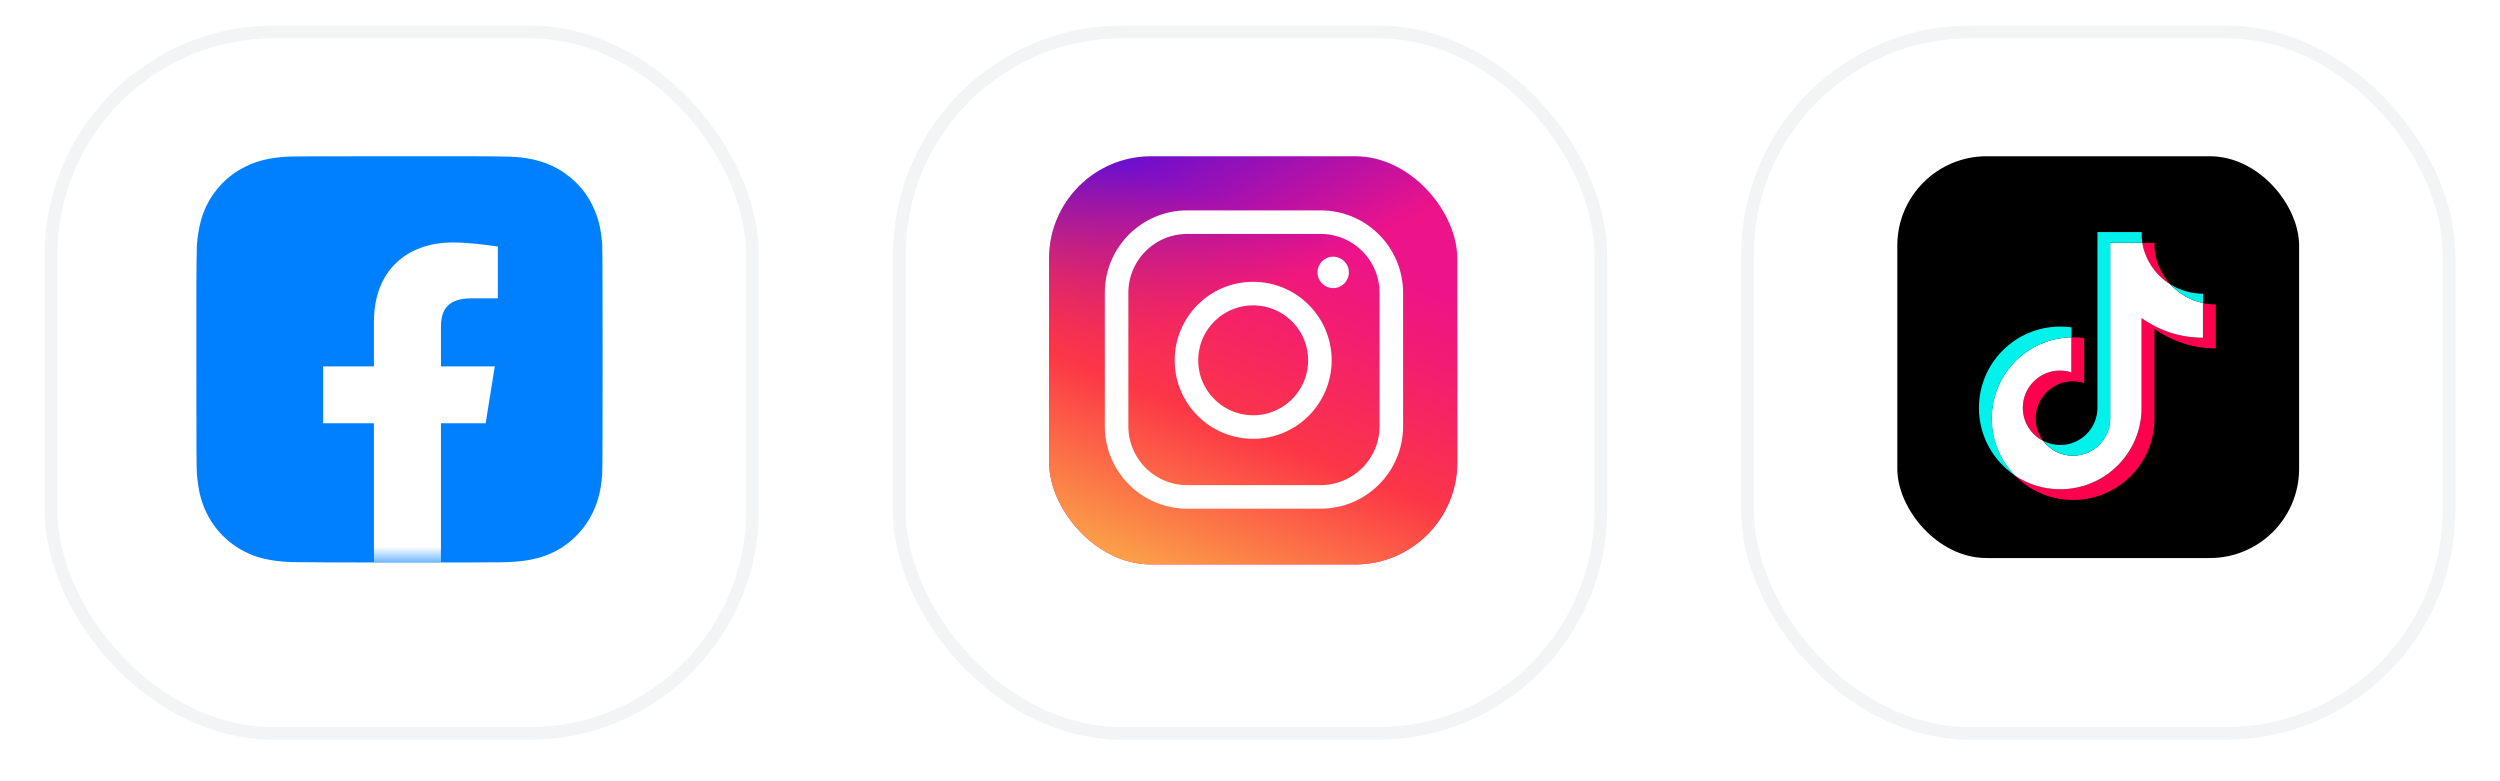
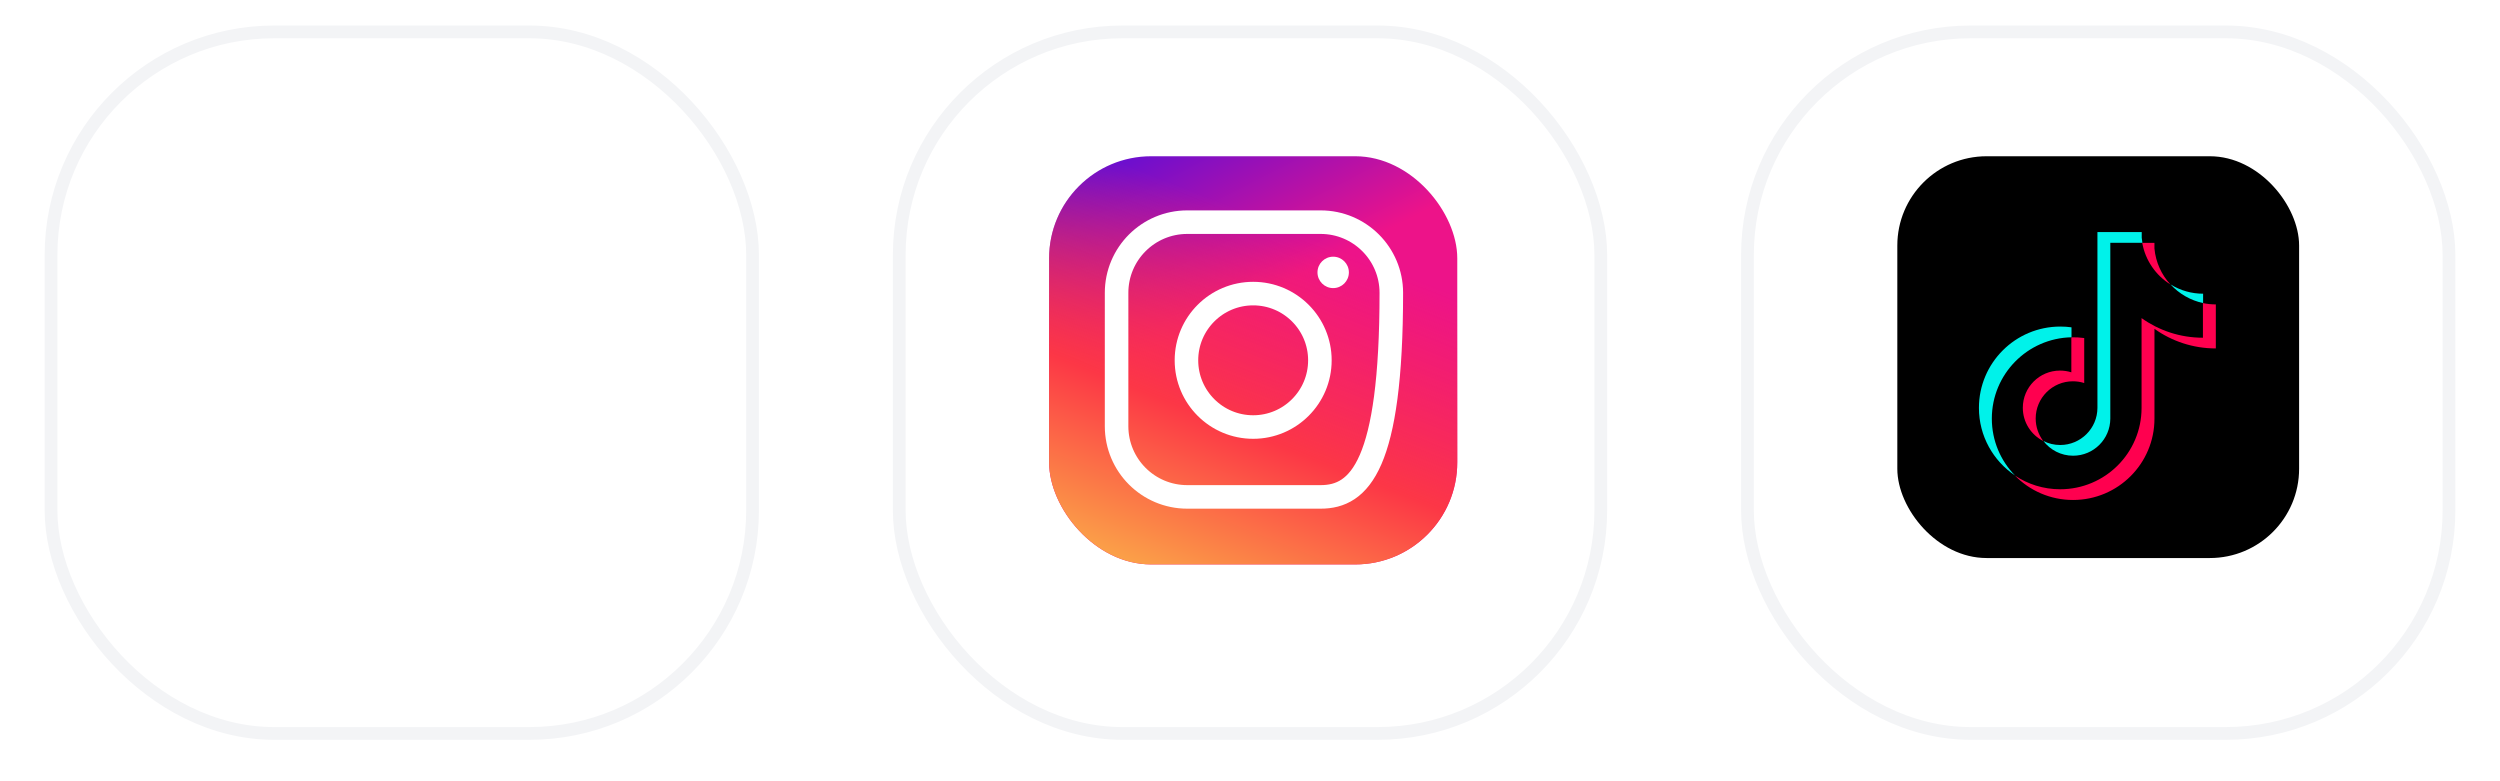
<svg xmlns="http://www.w3.org/2000/svg" width="112" height="35" viewBox="0 0 112 35" fill="none">
  <g filter="url(#filter0_d_13533_34235)">
    <rect x="2" width="32" height="32" rx="10.286" fill="white" />
    <rect x="2.286" y="0.286" width="31.429" height="31.429" rx="10" stroke="#F3F4F6" stroke-width="0.571" />
  </g>
  <g filter="url(#filter1_d_13533_34235)">
    <rect x="40" width="32" height="32" rx="10.286" fill="white" />
    <rect x="40.286" y="0.286" width="31.429" height="31.429" rx="10" stroke="#F3F4F6" stroke-width="0.571" />
  </g>
  <g filter="url(#filter2_d_13533_34235)">
    <rect x="78" width="32" height="32" rx="10.286" fill="white" />
    <rect x="78.286" y="0.286" width="31.429" height="31.429" rx="10" stroke="#F3F4F6" stroke-width="0.571" />
  </g>
  <g clip-path="url(#clip0_13533_34235)">
    <rect x="47" y="7" width="18.286" height="18.286" rx="4.571" fill="url(#paint0_linear_13533_34235)" />
    <rect x="47" y="7" width="18.286" height="18.286" rx="4.571" fill="url(#paint1_linear_13533_34235)" />
    <circle cx="56.142" cy="16.142" r="2.989" stroke="white" stroke-width="1.055" />
    <path d="M60.43 12.203C60.43 12.592 60.115 12.907 59.727 12.907C59.338 12.907 59.023 12.592 59.023 12.203C59.023 11.815 59.338 11.5 59.727 11.5C60.115 11.5 60.43 11.815 60.43 12.203Z" fill="white" />
-     <path d="M50.023 13.118C50.023 11.37 51.44 9.953 53.188 9.953H59.166C60.914 9.953 62.331 11.37 62.331 13.118V19.096C62.331 20.844 60.914 22.261 59.166 22.261H53.188C51.44 22.261 50.023 20.844 50.023 19.096V13.118Z" stroke="white" stroke-width="1.055" />
+     <path d="M50.023 13.118C50.023 11.37 51.44 9.953 53.188 9.953H59.166C60.914 9.953 62.331 11.37 62.331 13.118C62.331 20.844 60.914 22.261 59.166 22.261H53.188C51.44 22.261 50.023 20.844 50.023 19.096V13.118Z" stroke="white" stroke-width="1.055" />
  </g>
  <rect x="85" y="7" width="18" height="18" rx="4" fill="black" />
  <path d="M96.519 14.731C97.294 15.284 98.244 15.61 99.269 15.61V13.638C99.075 13.638 98.881 13.618 98.691 13.578V15.13C97.666 15.13 96.717 14.804 95.942 14.251V18.275C95.942 20.288 94.309 21.919 92.296 21.919C91.544 21.919 90.846 21.692 90.266 21.303C90.928 21.98 91.851 22.399 92.873 22.399C94.887 22.399 96.52 20.768 96.52 18.755V14.731H96.519ZM97.232 12.742C96.836 12.309 96.576 11.75 96.519 11.133V10.879H95.972C96.11 11.664 96.58 12.335 97.232 12.742ZM91.539 19.758C91.318 19.468 91.199 19.113 91.199 18.749C91.199 17.828 91.946 17.082 92.867 17.082C93.039 17.082 93.21 17.108 93.373 17.16V15.144C93.182 15.118 92.989 15.107 92.796 15.111V16.68C92.632 16.628 92.462 16.602 92.29 16.602C91.368 16.602 90.622 17.348 90.622 18.269C90.622 18.92 90.995 19.484 91.539 19.758Z" fill="#FF004F" />
-   <path d="M95.942 14.251C96.717 14.804 97.666 15.13 98.692 15.13V13.578C98.12 13.456 97.613 13.157 97.232 12.742C96.58 12.335 96.11 11.664 95.973 10.879H94.535V18.755C94.532 19.673 93.787 20.416 92.867 20.416C92.326 20.416 91.844 20.158 91.54 19.758C90.995 19.484 90.622 18.92 90.622 18.269C90.622 17.348 91.369 16.602 92.29 16.602C92.466 16.602 92.637 16.629 92.796 16.68V15.111C90.818 15.152 89.227 16.767 89.227 18.755C89.227 19.747 89.623 20.646 90.266 21.303C90.846 21.692 91.544 21.919 92.296 21.919C94.31 21.919 95.942 20.288 95.942 18.275V14.251H95.942Z" fill="white" />
  <path d="M98.699 13.578V13.158C98.183 13.159 97.677 13.014 97.239 12.741C97.627 13.165 98.137 13.457 98.699 13.578ZM95.98 10.878C95.966 10.803 95.956 10.728 95.949 10.652V10.398H93.965V18.274C93.962 19.192 93.216 19.936 92.297 19.936C92.027 19.936 91.772 19.872 91.546 19.758C91.851 20.157 92.333 20.416 92.874 20.416C93.794 20.416 94.539 19.672 94.542 18.754V10.878H95.98ZM92.803 15.11V14.664C92.638 14.641 92.47 14.63 92.303 14.63C90.289 14.63 88.656 16.261 88.656 18.274C88.656 19.536 89.298 20.648 90.273 21.302C89.63 20.645 89.234 19.746 89.234 18.754C89.234 16.767 90.825 15.151 92.803 15.11Z" fill="#00F2EA" />
  <g clip-path="url(#clip1_13533_34235)">
    <path d="M17.9 7C14.101 7 12.99 7.004 12.774 7.022C11.994 7.087 11.509 7.209 10.98 7.473C10.573 7.675 10.252 7.91 9.935 8.238C9.357 8.838 9.007 9.575 8.881 10.452C8.819 10.878 8.801 10.965 8.797 13.139C8.796 13.863 8.797 14.817 8.797 16.096C8.797 19.893 8.802 21.004 8.82 21.22C8.883 21.978 9.002 22.456 9.254 22.978C9.735 23.978 10.655 24.728 11.738 25.008C12.114 25.105 12.528 25.158 13.06 25.183C13.285 25.193 15.582 25.2 17.88 25.2C20.179 25.2 22.477 25.197 22.697 25.186C23.313 25.157 23.67 25.109 24.066 25.007C25.156 24.725 26.059 23.986 26.55 22.972C26.797 22.463 26.923 21.967 26.979 21.248C26.992 21.091 26.997 18.591 26.997 16.094C26.997 13.597 26.991 11.101 26.979 10.944C26.922 10.213 26.796 9.722 26.541 9.203C26.332 8.777 26.1 8.46 25.762 8.135C25.16 7.56 24.424 7.21 23.547 7.083C23.122 7.022 23.037 7.004 20.862 7H17.9Z" fill="#0080FF" />
    <mask id="mask0_13533_34235" style="mask-type:luminance" maskUnits="userSpaceOnUse" x="8" y="7" width="19" height="19">
      <path d="M17.9 7C14.101 7 12.99 7.004 12.774 7.022C11.994 7.087 11.509 7.209 10.98 7.473C10.573 7.675 10.252 7.91 9.935 8.238C9.357 8.838 9.007 9.575 8.881 10.452C8.819 10.878 8.801 10.965 8.797 13.139C8.796 13.863 8.797 14.817 8.797 16.096C8.797 19.893 8.802 21.004 8.82 21.22C8.883 21.978 9.002 22.456 9.254 22.978C9.735 23.978 10.655 24.728 11.738 25.008C12.114 25.105 12.528 25.158 13.06 25.183C13.285 25.193 15.582 25.2 17.88 25.2C20.179 25.2 22.477 25.197 22.697 25.186C23.313 25.157 23.67 25.109 24.066 25.007C25.156 24.725 26.059 23.986 26.55 22.972C26.797 22.463 26.923 21.967 26.979 21.248C26.992 21.091 26.997 18.591 26.997 16.094C26.997 13.597 26.991 11.101 26.979 10.944C26.922 10.213 26.796 9.722 26.541 9.203C26.332 8.777 26.1 8.46 25.762 8.135C25.16 7.56 24.424 7.21 23.547 7.083C23.122 7.022 23.037 7.004 20.862 7H17.9Z" fill="white" />
    </mask>
    <g mask="url(#mask0_13533_34235)">
      <path d="M21.757 18.962L22.166 16.414H19.755V14.64C19.755 13.912 20.028 13.366 21.12 13.366H22.303V11.045C21.666 10.954 20.938 10.863 20.301 10.863C18.208 10.863 16.752 12.137 16.752 14.412V16.414H14.477V18.962H16.752V25.378C17.252 25.469 17.753 25.514 18.253 25.514C18.754 25.514 19.254 25.469 19.755 25.378V18.962H21.757Z" fill="white" />
    </g>
  </g>
  <defs>
    <filter id="filter0_d_13533_34235" x="0.857" y="0" width="34.286" height="34.286" filterUnits="userSpaceOnUse" color-interpolation-filters="sRGB">
      <feFlood flood-opacity="0" result="BackgroundImageFix" />
      <feColorMatrix in="SourceAlpha" type="matrix" values="0 0 0 0 0 0 0 0 0 0 0 0 0 0 0 0 0 0 127 0" result="hardAlpha" />
      <feOffset dy="1.143" />
      <feGaussianBlur stdDeviation="0.571" />
      <feComposite in2="hardAlpha" operator="out" />
      <feColorMatrix type="matrix" values="0 0 0 0 0 0 0 0 0 0 0 0 0 0 0 0 0 0 0.07 0" />
      <feBlend mode="normal" in2="BackgroundImageFix" result="effect1_dropShadow_13533_34235" />
      <feBlend mode="normal" in="SourceGraphic" in2="effect1_dropShadow_13533_34235" result="shape" />
    </filter>
    <filter id="filter1_d_13533_34235" x="38.857" y="0" width="34.286" height="34.286" filterUnits="userSpaceOnUse" color-interpolation-filters="sRGB">
      <feFlood flood-opacity="0" result="BackgroundImageFix" />
      <feColorMatrix in="SourceAlpha" type="matrix" values="0 0 0 0 0 0 0 0 0 0 0 0 0 0 0 0 0 0 127 0" result="hardAlpha" />
      <feOffset dy="1.143" />
      <feGaussianBlur stdDeviation="0.571" />
      <feComposite in2="hardAlpha" operator="out" />
      <feColorMatrix type="matrix" values="0 0 0 0 0 0 0 0 0 0 0 0 0 0 0 0 0 0 0.07 0" />
      <feBlend mode="normal" in2="BackgroundImageFix" result="effect1_dropShadow_13533_34235" />
      <feBlend mode="normal" in="SourceGraphic" in2="effect1_dropShadow_13533_34235" result="shape" />
    </filter>
    <filter id="filter2_d_13533_34235" x="76.857" y="0" width="34.286" height="34.286" filterUnits="userSpaceOnUse" color-interpolation-filters="sRGB">
      <feFlood flood-opacity="0" result="BackgroundImageFix" />
      <feColorMatrix in="SourceAlpha" type="matrix" values="0 0 0 0 0 0 0 0 0 0 0 0 0 0 0 0 0 0 127 0" result="hardAlpha" />
      <feOffset dy="1.143" />
      <feGaussianBlur stdDeviation="0.571" />
      <feComposite in2="hardAlpha" operator="out" />
      <feColorMatrix type="matrix" values="0 0 0 0 0 0 0 0 0 0 0 0 0 0 0 0 0 0 0.07 0" />
      <feBlend mode="normal" in2="BackgroundImageFix" result="effect1_dropShadow_13533_34235" />
      <feBlend mode="normal" in="SourceGraphic" in2="effect1_dropShadow_13533_34235" result="shape" />
    </filter>
    <linearGradient id="paint0_linear_13533_34235" x1="44.96" y1="4.468" x2="51.782" y2="17.831" gradientUnits="userSpaceOnUse">
      <stop stop-color="#D9D9D9" />
      <stop offset="0" stop-color="#1F0CF8" />
      <stop offset="0.868" stop-color="#ED1389" />
    </linearGradient>
    <linearGradient id="paint1_linear_13533_34235" x1="47.633" y1="24.793" x2="55.088" y2="6.015" gradientUnits="userSpaceOnUse">
      <stop stop-color="#FC2C46" />
      <stop offset="0" stop-color="#FBAB48" />
      <stop offset="0.399" stop-color="#FC3746" />
      <stop offset="0.854" stop-color="#FC2C46" stop-opacity="0" />
    </linearGradient>
    <clipPath id="clip0_13533_34235">
      <rect width="18.286" height="18.286" fill="white" transform="translate(47 7)" />
    </clipPath>
    <clipPath id="clip1_13533_34235">
-       <rect width="18.2" height="18.2" fill="white" transform="translate(8.797 7)" />
-     </clipPath>
+       </clipPath>
  </defs>
</svg>